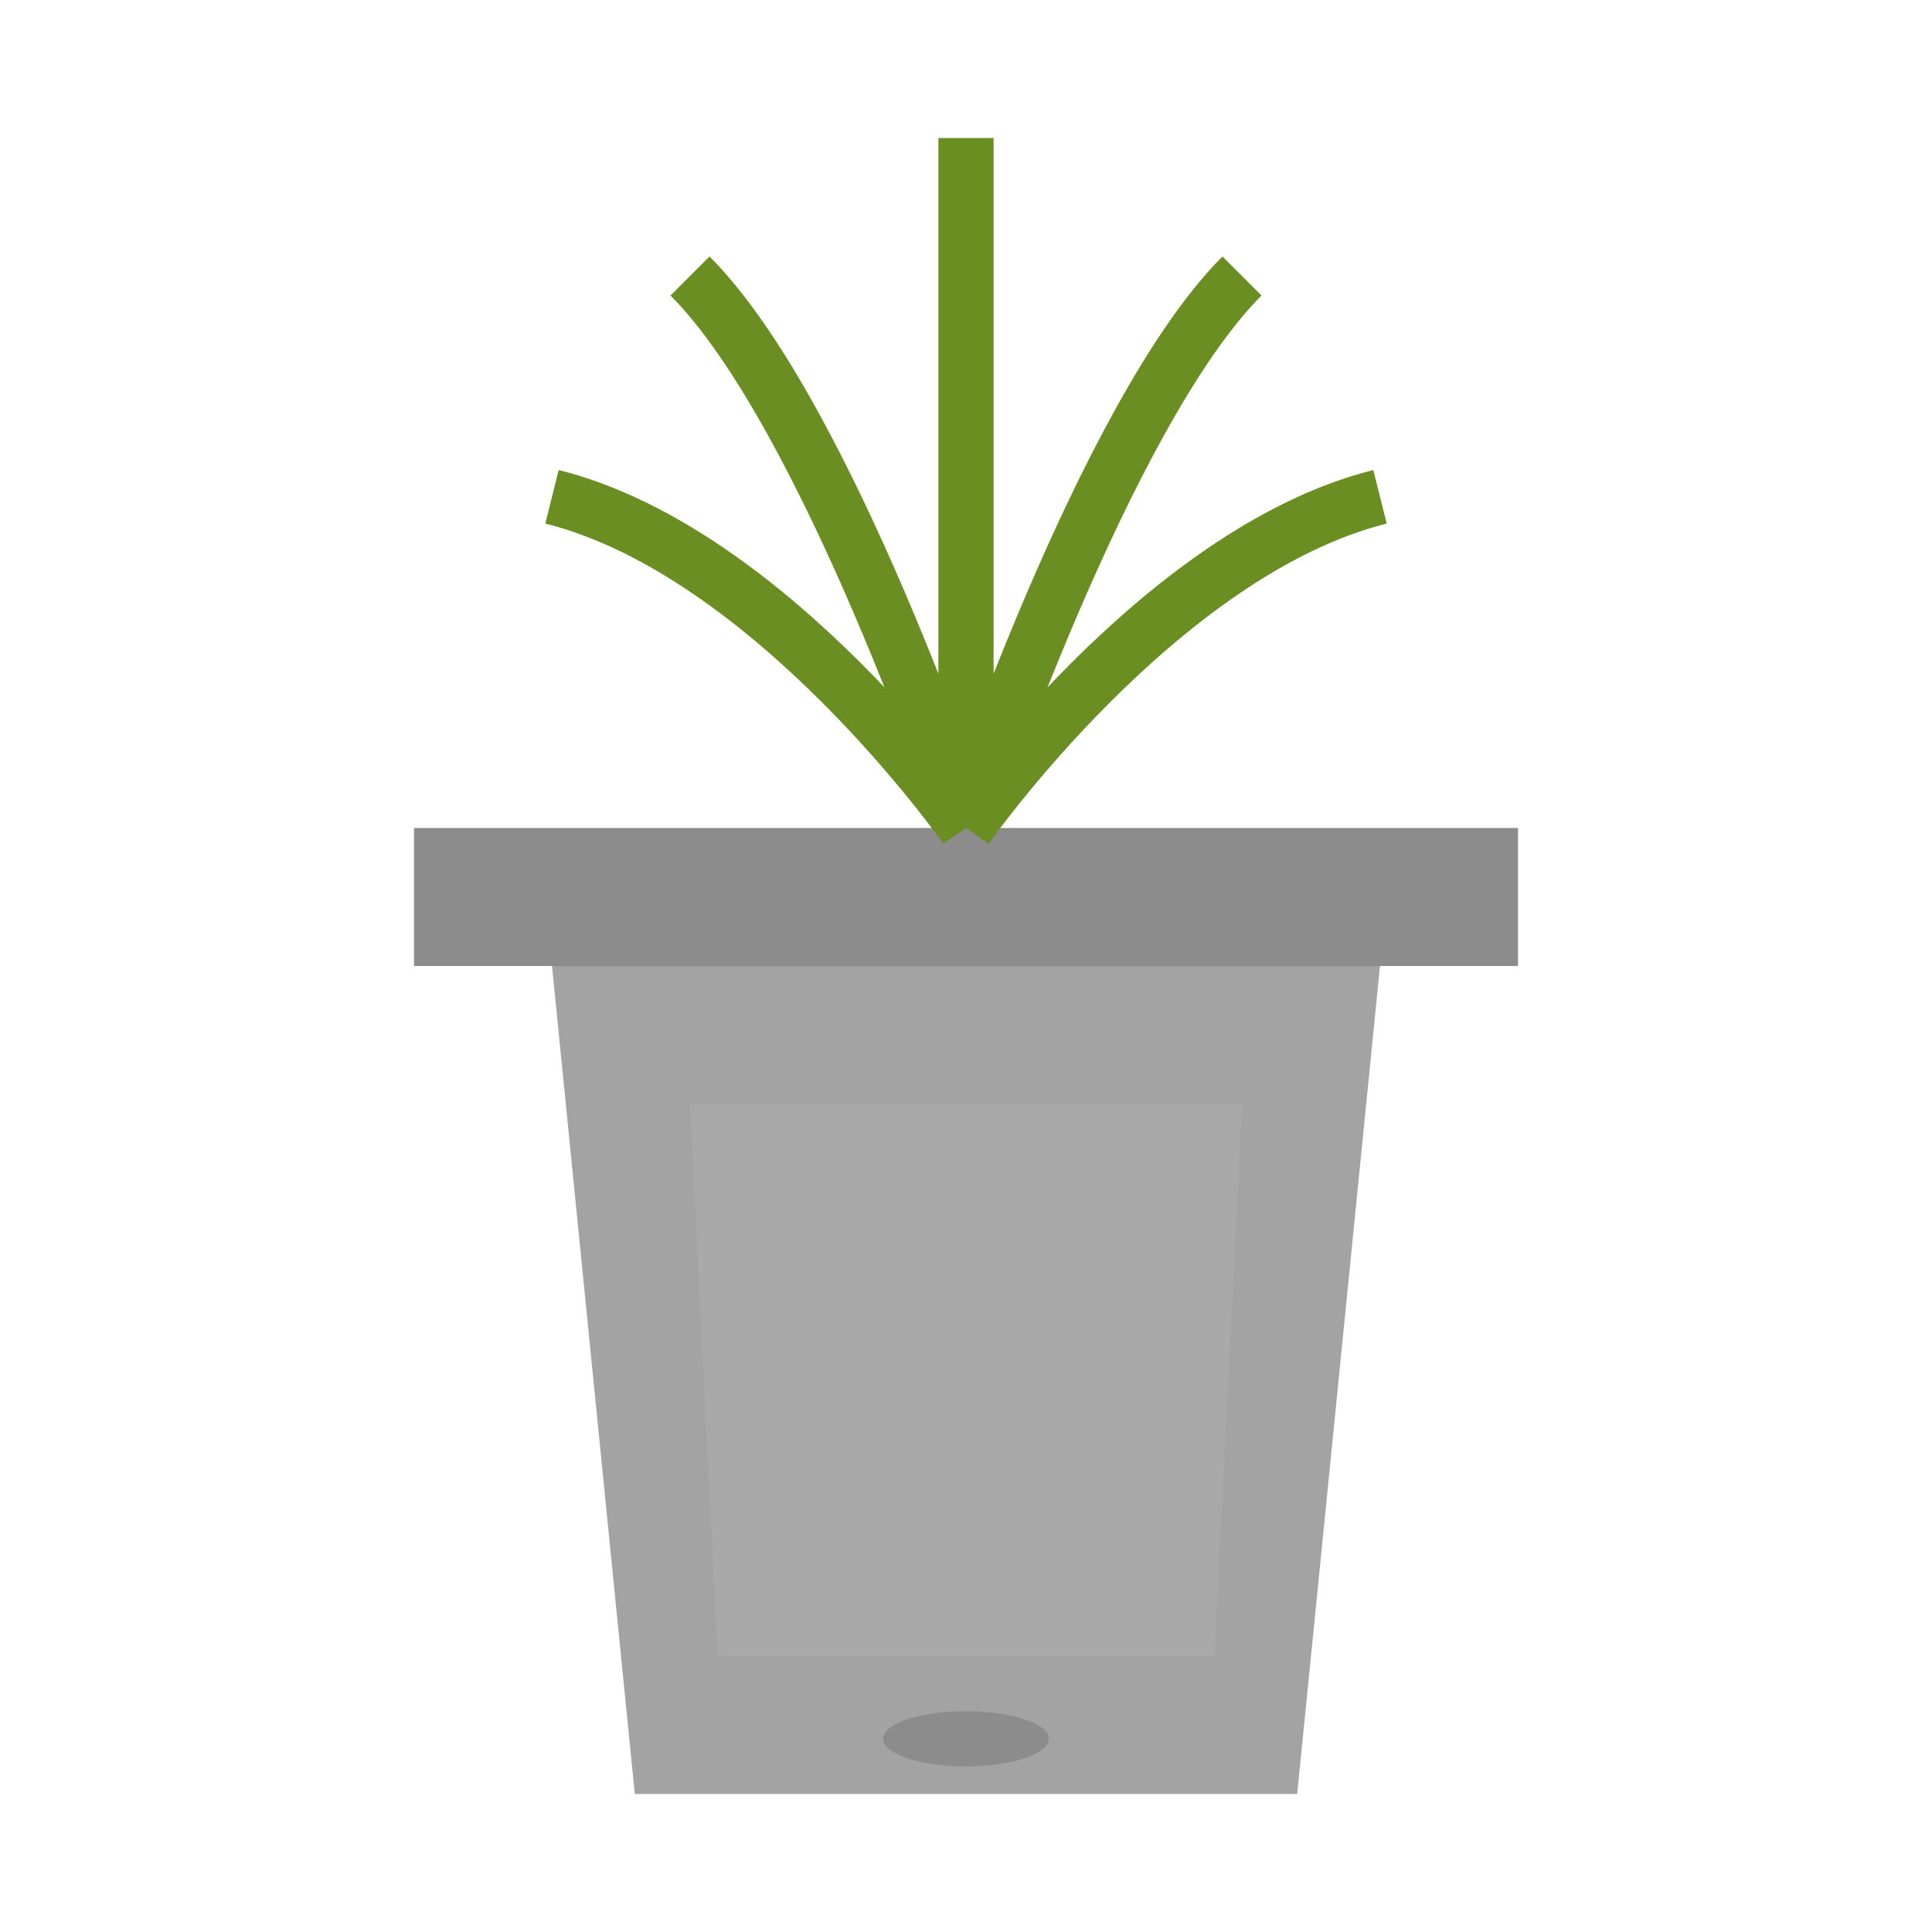
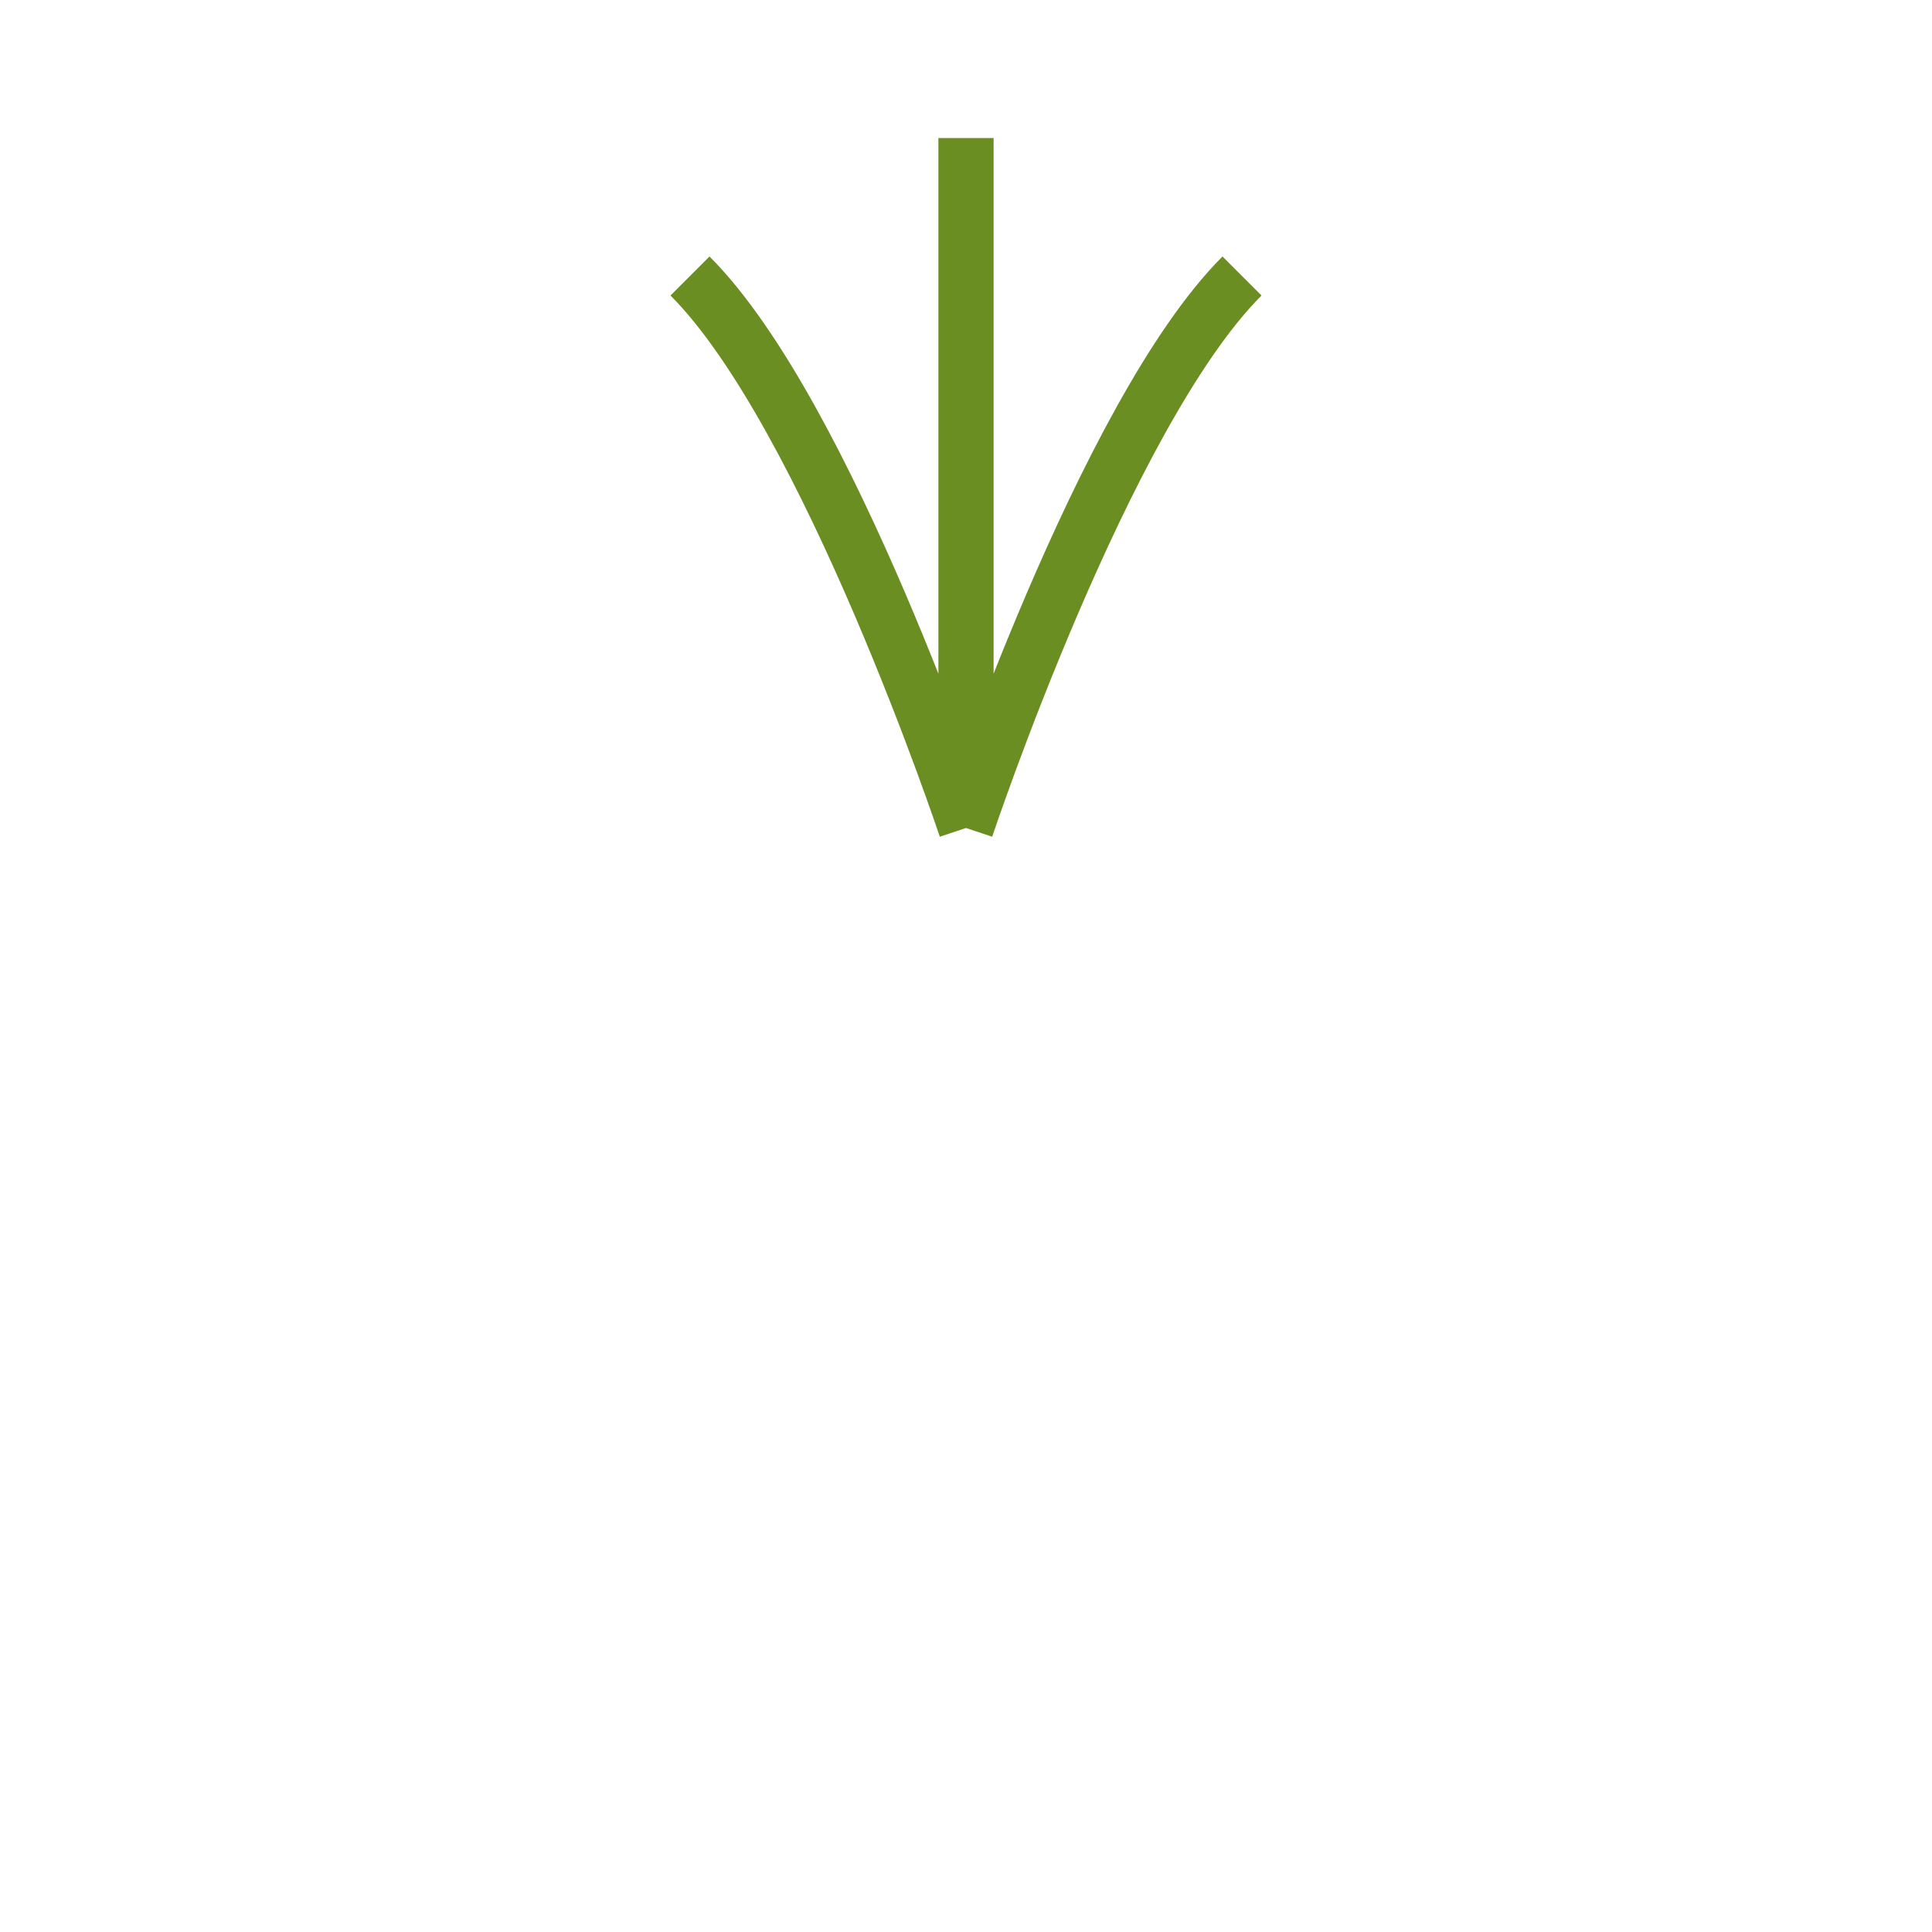
<svg xmlns="http://www.w3.org/2000/svg" width="70" height="70" viewBox="0 0 70 70">
-   <path d="M20 35L50 35L47 65L23 65L20 35Z" fill="#a3a3a3" />
-   <path d="M15 30H55V35H15V30Z" fill="#8c8c8c" />
  <path d="M35,30 C35,30 30,15 25,10 M35,30 C35,30 35,10 35,5 M35,30 C35,30 40,15 45,10" stroke="#6b8e23" stroke-width="2" fill="none" />
-   <path d="M35,30 C35,30 28,20 20,18 M35,30 C35,30 42,20 50,18" stroke="#6b8e23" stroke-width="2" fill="none" />
-   <path d="M25 40L45 40L44 60L26 60L25 40Z" fill="#b8b8b8" opacity="0.3" />
-   <ellipse cx="35" cy="63" rx="3" ry="1" fill="#8c8c8c" />
</svg>